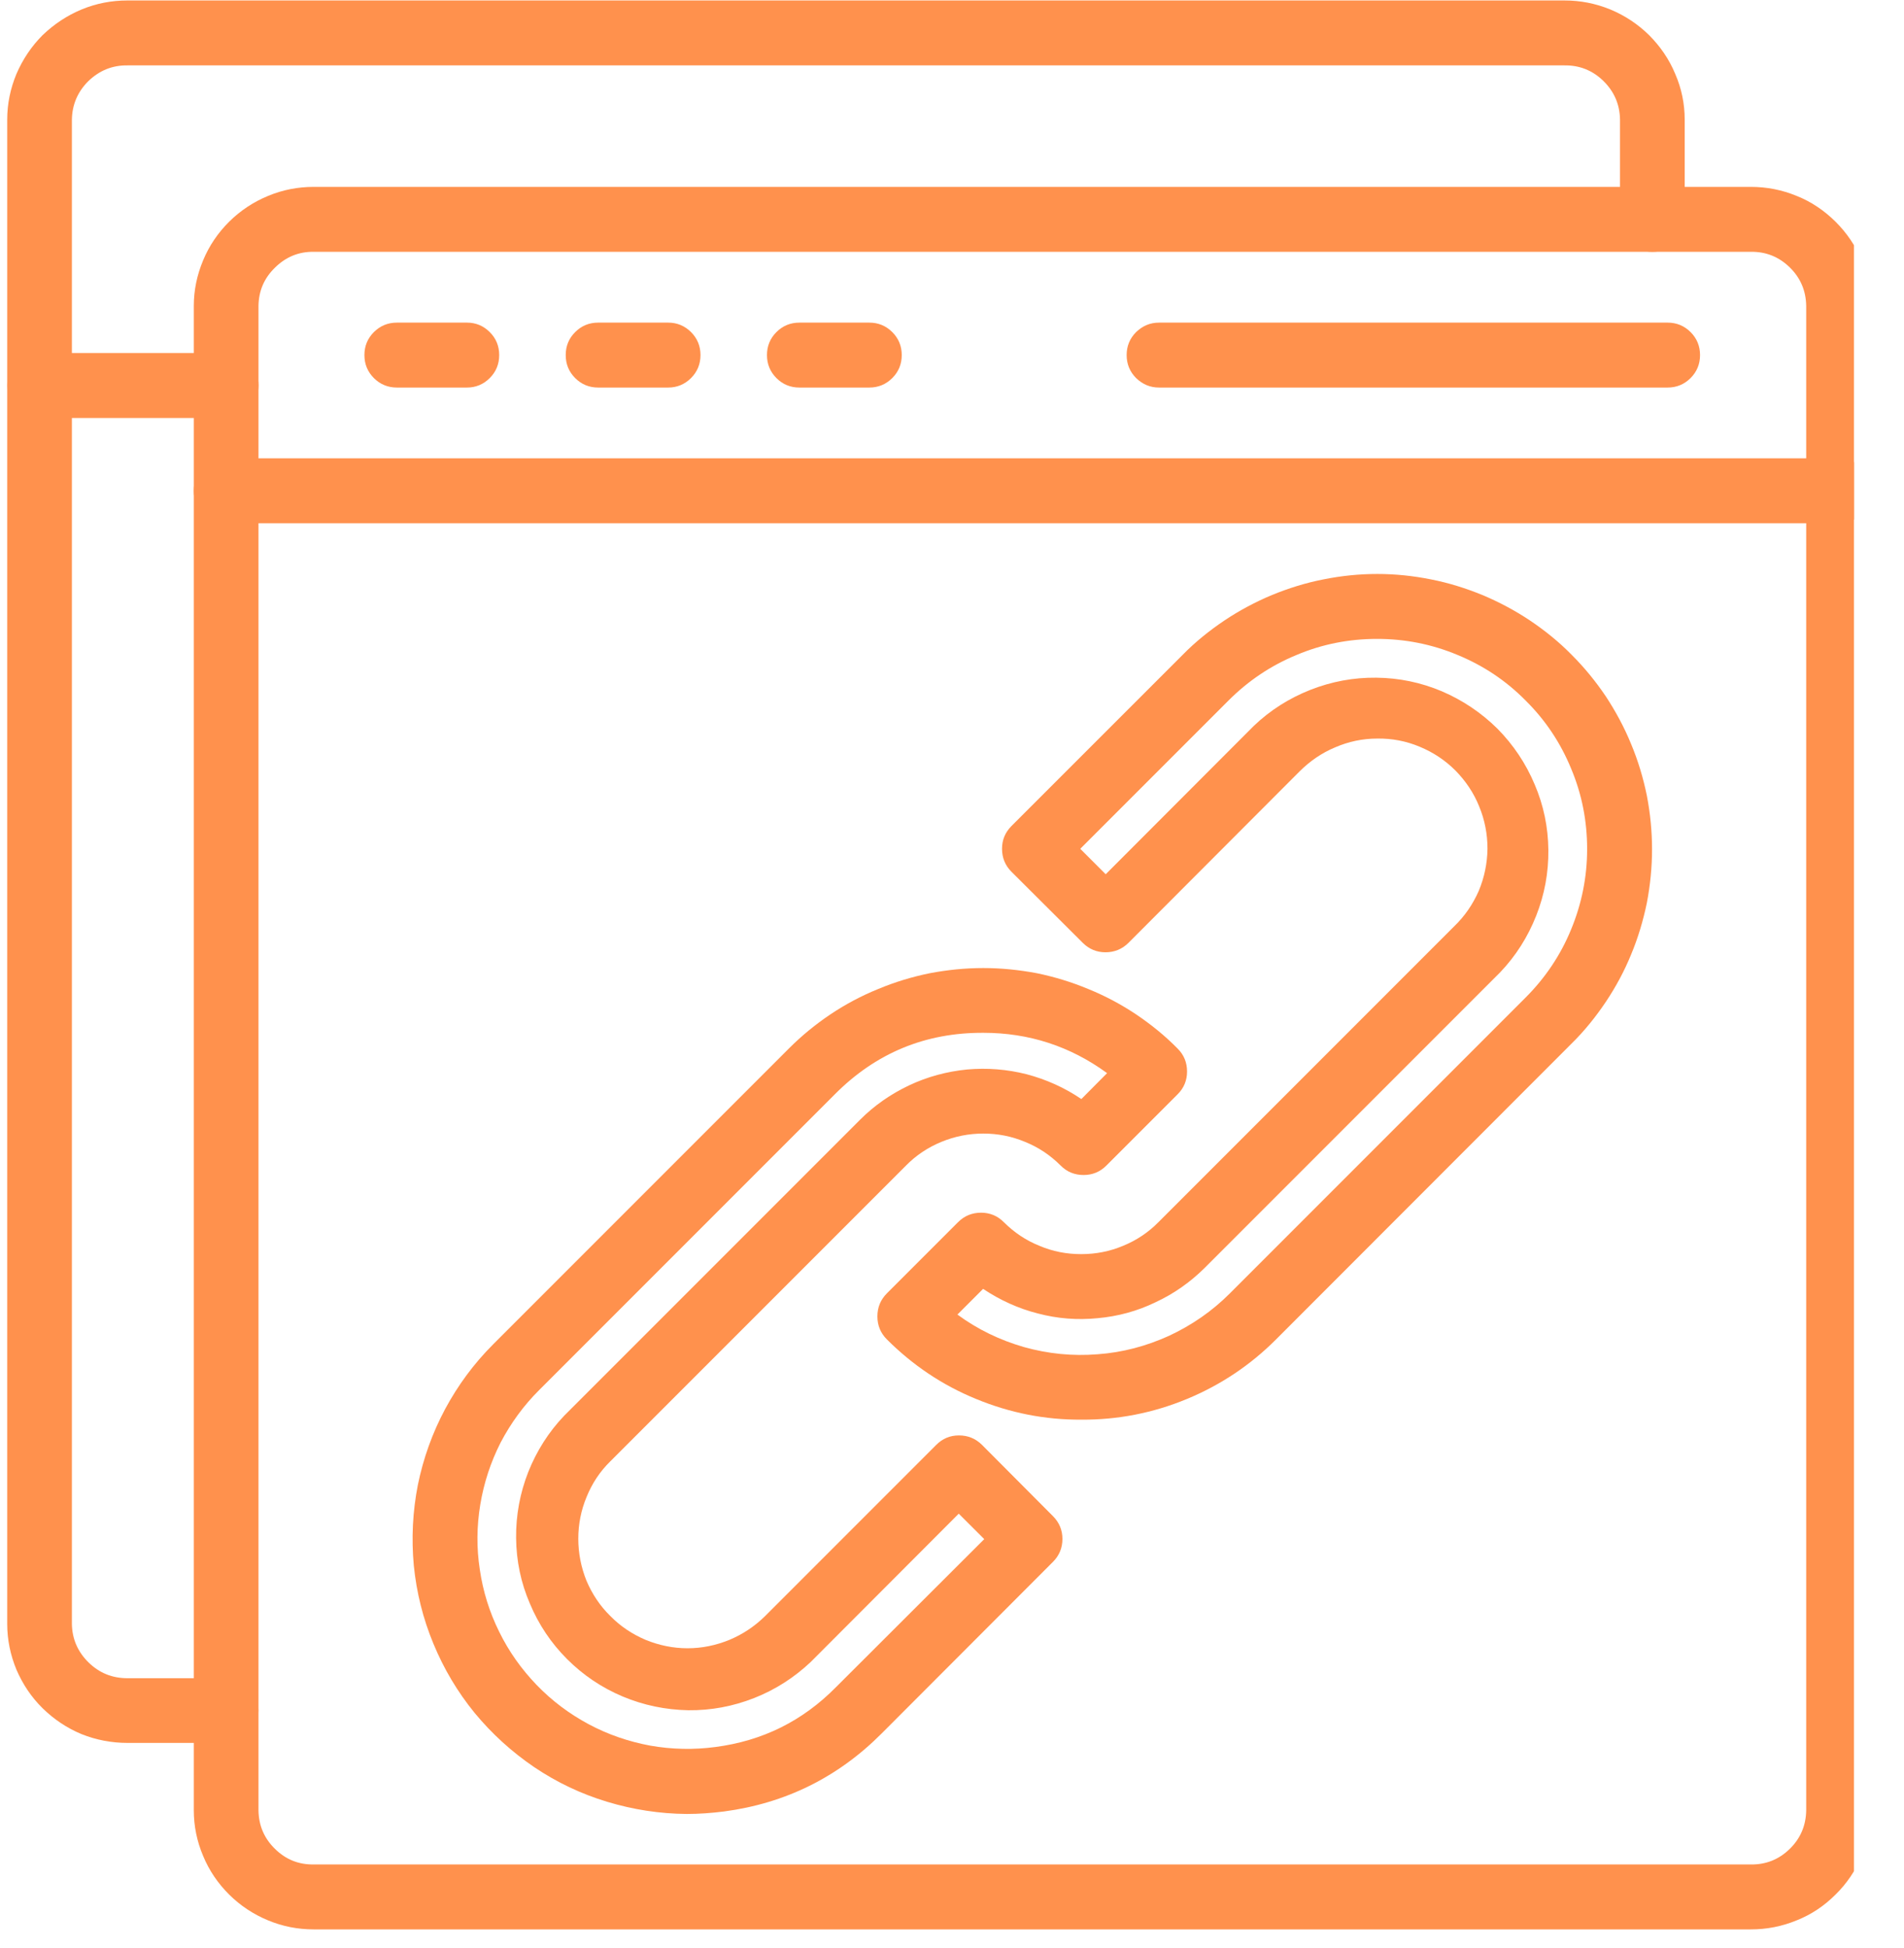
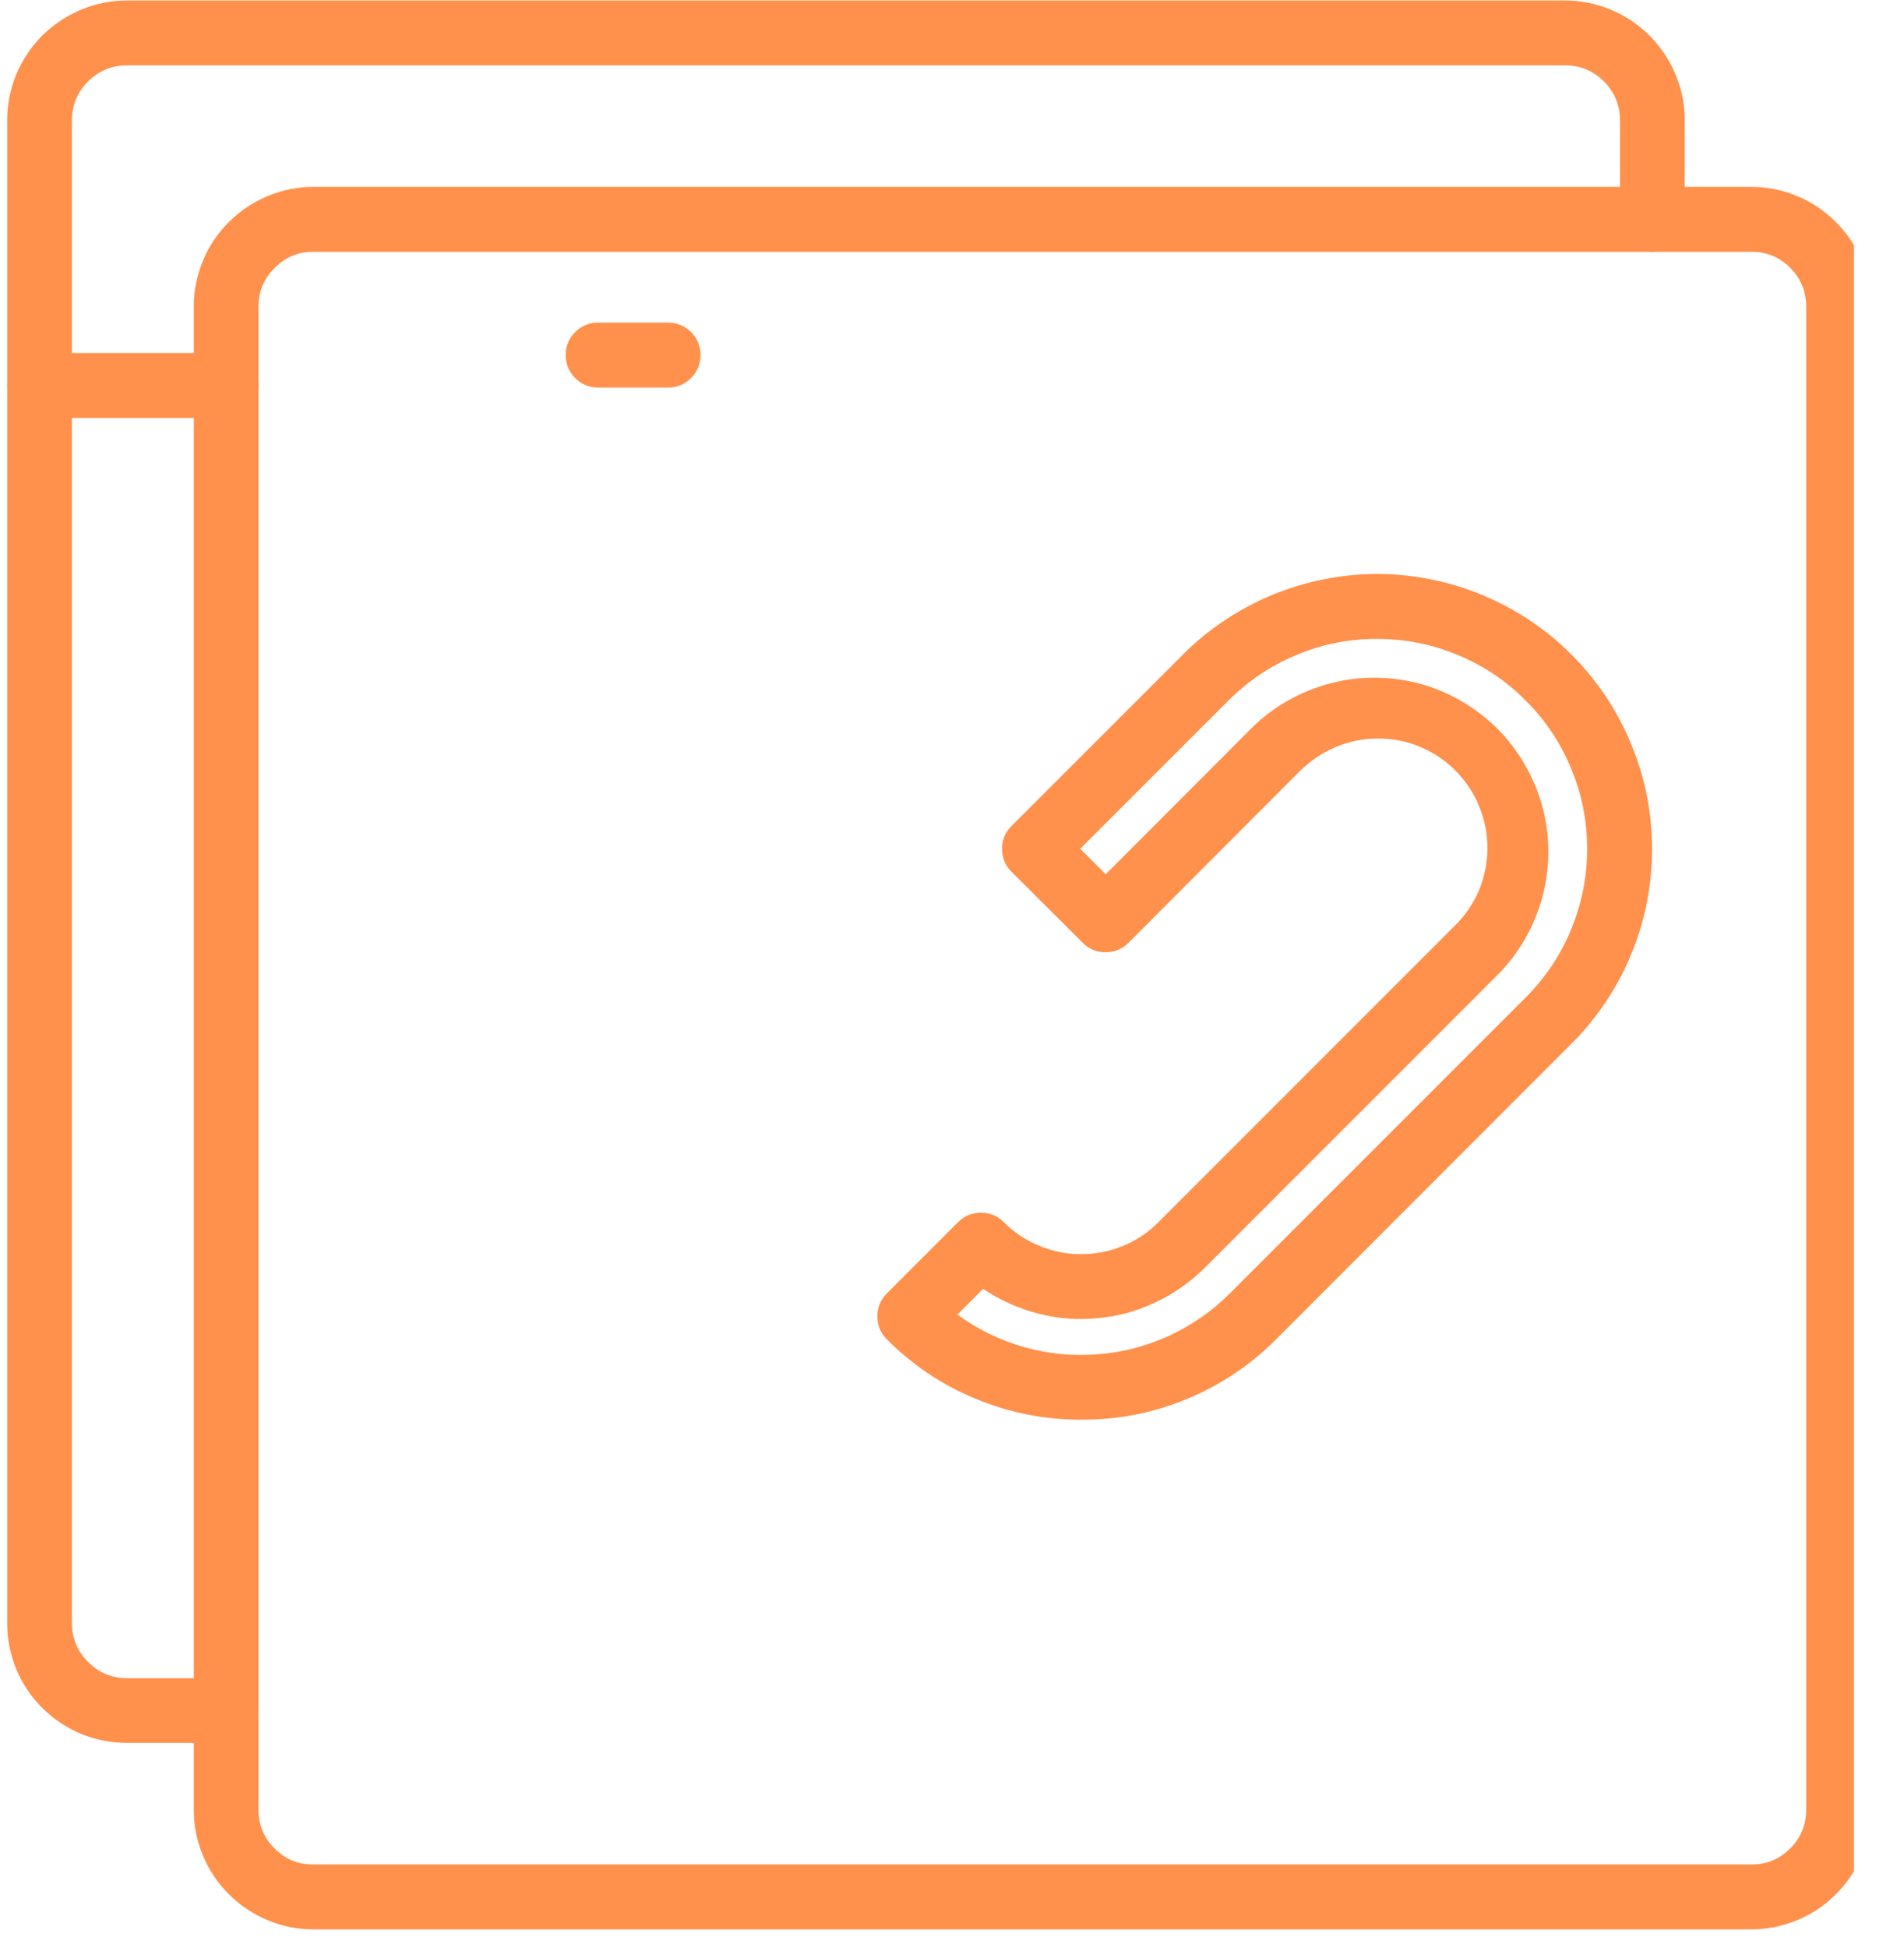
<svg xmlns="http://www.w3.org/2000/svg" version="1.0" preserveAspectRatio="xMidYMid meet" height="45" viewBox="0 0 33 33.75" zoomAndPan="magnify" width="44">
  <defs>
    <clipPath id="162d069559">
      <path clip-rule="nonzero" d="M 3 3 L 32.133 3 L 32.133 33.5 L 3 33.5 Z M 3 3" />
    </clipPath>
    <clipPath id="1d8eb91c6b">
-       <path clip-rule="nonzero" d="M 3 7 L 32.133 7 L 32.133 10 L 3 10 Z M 3 7" />
-     </clipPath>
+       </clipPath>
    <clipPath id="e6d20663b4">
      <path clip-rule="nonzero" d="M 0.121 0 L 30 0 L 30 31 L 0.121 31 Z M 0.121 0" />
    </clipPath>
    <clipPath id="f30a38c85e">
      <path clip-rule="nonzero" d="M 0.121 6 L 5 6 L 5 8 L 0.121 8 Z M 0.121 6" />
    </clipPath>
  </defs>
  <g clip-path="url(#162d069559)">
    <path fill-rule="nonzero" fill-opacity="1" d="M 30.344 33.43 L 5.438 33.43 C 5.164 33.43 4.898 33.379 4.645 33.273 C 4.391 33.168 4.168 33.02 3.973 32.828 C 3.777 32.633 3.625 32.41 3.52 32.156 C 3.414 31.906 3.359 31.641 3.359 31.367 L 3.359 5.301 C 3.359 5.027 3.414 4.766 3.52 4.512 C 3.625 4.258 3.777 4.035 3.973 3.84 C 4.168 3.648 4.391 3.5 4.645 3.395 C 4.898 3.289 5.164 3.238 5.438 3.238 L 30.344 3.238 C 30.621 3.238 30.883 3.289 31.141 3.395 C 31.395 3.496 31.617 3.648 31.812 3.84 C 32.008 4.035 32.16 4.258 32.266 4.512 C 32.375 4.762 32.426 5.027 32.43 5.301 L 32.43 31.367 C 32.426 31.641 32.375 31.906 32.266 32.16 C 32.16 32.41 32.008 32.637 31.812 32.828 C 31.617 33.023 31.395 33.172 31.141 33.273 C 30.883 33.379 30.621 33.43 30.344 33.43 Z M 5.438 4.363 C 5.176 4.359 4.953 4.453 4.766 4.637 C 4.578 4.82 4.484 5.039 4.48 5.301 L 4.48 31.367 C 4.484 31.629 4.578 31.852 4.766 32.035 C 4.953 32.219 5.176 32.309 5.438 32.305 L 30.344 32.305 C 30.605 32.309 30.832 32.219 31.02 32.035 C 31.207 31.852 31.301 31.629 31.305 31.367 L 31.305 5.301 C 31.301 5.039 31.207 4.816 31.02 4.633 C 30.832 4.449 30.605 4.359 30.344 4.363 Z M 5.438 4.363" fill="#ff914d" />
  </g>
  <g clip-path="url(#1d8eb91c6b)">
    <path fill-rule="nonzero" fill-opacity="1" d="M 31.867 9.066 L 3.918 9.066 C 3.766 9.066 3.633 9.012 3.523 8.902 C 3.414 8.793 3.359 8.66 3.359 8.504 C 3.359 8.352 3.414 8.219 3.523 8.109 C 3.633 8 3.766 7.941 3.918 7.941 L 31.867 7.941 C 32.023 7.941 32.156 8 32.266 8.109 C 32.375 8.219 32.43 8.352 32.43 8.504 C 32.43 8.66 32.375 8.793 32.266 8.902 C 32.156 9.012 32.023 9.066 31.867 9.066 Z M 31.867 9.066" fill="#ff914d" />
  </g>
  <g clip-path="url(#e6d20663b4)">
    <path fill-rule="nonzero" fill-opacity="1" d="M 3.914 30.199 L 2.211 30.199 C 1.934 30.199 1.668 30.148 1.414 30.047 C 1.16 29.941 0.938 29.793 0.738 29.598 C 0.543 29.406 0.395 29.184 0.285 28.93 C 0.18 28.676 0.125 28.41 0.125 28.137 L 0.125 2.074 C 0.125 1.797 0.18 1.535 0.285 1.281 C 0.395 1.027 0.543 0.805 0.738 0.609 C 0.938 0.418 1.16 0.27 1.414 0.164 C 1.668 0.059 1.934 0.008 2.211 0.008 L 27.113 0.008 C 27.391 0.008 27.652 0.059 27.91 0.164 C 28.164 0.27 28.387 0.418 28.582 0.609 C 28.777 0.805 28.93 1.027 29.035 1.281 C 29.145 1.535 29.199 1.797 29.199 2.074 L 29.199 3.801 C 29.199 3.957 29.145 4.09 29.035 4.199 C 28.926 4.309 28.793 4.363 28.637 4.363 C 28.484 4.363 28.352 4.309 28.242 4.199 C 28.133 4.09 28.078 3.957 28.078 3.801 L 28.078 2.074 C 28.074 1.809 27.977 1.586 27.789 1.402 C 27.602 1.219 27.375 1.129 27.113 1.133 L 2.211 1.133 C 1.945 1.129 1.723 1.223 1.535 1.402 C 1.348 1.586 1.25 1.812 1.246 2.074 L 1.246 28.137 C 1.25 28.398 1.348 28.621 1.535 28.805 C 1.723 28.988 1.945 29.078 2.211 29.078 L 3.914 29.078 C 4.07 29.078 4.203 29.133 4.312 29.242 C 4.422 29.352 4.477 29.484 4.477 29.637 C 4.477 29.793 4.422 29.926 4.312 30.035 C 4.203 30.145 4.07 30.199 3.914 30.199 Z M 3.914 30.199" fill="#ff914d" />
  </g>
  <g clip-path="url(#f30a38c85e)">
    <path fill-rule="nonzero" fill-opacity="1" d="M 3.918 7.242 L 0.691 7.242 C 0.535 7.242 0.402 7.188 0.293 7.078 C 0.184 6.969 0.129 6.836 0.129 6.68 C 0.129 6.523 0.184 6.391 0.293 6.281 C 0.402 6.172 0.535 6.117 0.691 6.117 L 3.918 6.117 C 4.074 6.117 4.207 6.172 4.316 6.281 C 4.426 6.391 4.48 6.523 4.48 6.68 C 4.48 6.836 4.426 6.969 4.316 7.078 C 4.207 7.188 4.074 7.242 3.918 7.242 Z M 3.918 7.242" fill="#ff914d" />
  </g>
-   <path fill-rule="nonzero" fill-opacity="1" d="M 11.902 31.43 C 11.434 31.426 10.973 31.355 10.523 31.219 C 10.07 31.082 9.652 30.883 9.262 30.621 C 8.871 30.355 8.527 30.043 8.227 29.68 C 7.93 29.316 7.691 28.914 7.512 28.48 C 7.332 28.047 7.219 27.594 7.172 27.125 C 7.129 26.656 7.152 26.191 7.242 25.73 C 7.336 25.27 7.492 24.832 7.715 24.414 C 7.938 24 8.215 23.625 8.547 23.293 L 13.672 18.168 C 13.895 17.945 14.133 17.75 14.395 17.574 C 14.652 17.402 14.93 17.254 15.219 17.137 C 15.508 17.016 15.805 16.926 16.113 16.863 C 16.418 16.805 16.727 16.773 17.043 16.773 C 17.355 16.773 17.664 16.805 17.973 16.863 C 18.277 16.926 18.574 17.016 18.863 17.137 C 19.152 17.254 19.43 17.402 19.688 17.574 C 19.949 17.75 20.191 17.945 20.41 18.168 C 20.52 18.277 20.574 18.41 20.574 18.566 C 20.574 18.719 20.52 18.852 20.41 18.961 L 19.176 20.195 C 19.066 20.305 18.934 20.359 18.781 20.359 C 18.625 20.359 18.492 20.305 18.383 20.195 C 18.203 20.016 18 19.879 17.766 19.785 C 17.535 19.688 17.293 19.641 17.043 19.641 C 16.793 19.641 16.551 19.688 16.316 19.785 C 16.086 19.879 15.879 20.016 15.703 20.195 L 10.578 25.32 C 10.398 25.496 10.262 25.703 10.168 25.934 C 10.07 26.168 10.023 26.41 10.023 26.66 C 10.023 26.91 10.07 27.152 10.164 27.387 C 10.262 27.617 10.398 27.824 10.578 28 C 10.754 28.18 10.961 28.316 11.191 28.414 C 11.422 28.508 11.664 28.559 11.918 28.559 C 12.168 28.559 12.41 28.508 12.641 28.414 C 12.875 28.316 13.078 28.18 13.258 28.004 L 16.227 25.035 C 16.336 24.926 16.465 24.871 16.621 24.871 C 16.777 24.871 16.91 24.926 17.02 25.035 L 18.25 26.27 C 18.359 26.379 18.414 26.512 18.414 26.664 C 18.414 26.82 18.359 26.953 18.25 27.062 L 15.285 30.031 C 14.527 30.793 13.613 31.246 12.547 31.387 C 12.332 31.414 12.117 31.43 11.902 31.43 Z M 17.043 17.895 C 16.035 17.891 15.18 18.246 14.469 18.961 L 9.344 24.086 C 9.074 24.355 8.852 24.66 8.676 24.996 C 8.504 25.336 8.387 25.691 8.324 26.07 C 8.262 26.445 8.258 26.82 8.316 27.195 C 8.371 27.574 8.484 27.934 8.652 28.273 C 8.82 28.617 9.039 28.922 9.301 29.195 C 9.566 29.469 9.867 29.695 10.203 29.875 C 10.539 30.055 10.895 30.176 11.27 30.246 C 11.645 30.312 12.023 30.32 12.398 30.27 C 13.215 30.164 13.91 29.82 14.488 29.234 L 17.059 26.668 L 16.617 26.227 L 14.051 28.797 C 13.766 29.066 13.438 29.277 13.07 29.422 C 12.703 29.566 12.324 29.637 11.93 29.633 C 11.535 29.625 11.156 29.547 10.793 29.395 C 10.43 29.242 10.109 29.027 9.828 28.746 C 9.551 28.469 9.336 28.148 9.184 27.785 C 9.027 27.422 8.949 27.043 8.945 26.648 C 8.941 26.254 9.012 25.871 9.156 25.504 C 9.301 25.141 9.508 24.812 9.781 24.527 L 14.906 19.402 C 15.156 19.152 15.438 18.957 15.758 18.805 C 16.074 18.656 16.41 18.566 16.758 18.531 C 17.109 18.5 17.453 18.527 17.793 18.613 C 18.133 18.703 18.449 18.844 18.742 19.043 L 19.188 18.594 C 18.551 18.129 17.836 17.895 17.043 17.895 Z M 17.043 17.895" fill="#ff914d" />
  <path fill-rule="nonzero" fill-opacity="1" d="M 18.742 24.598 C 18.109 24.602 17.5 24.48 16.914 24.238 C 16.332 24 15.816 23.652 15.371 23.207 C 15.262 23.098 15.207 22.965 15.207 22.809 C 15.207 22.652 15.262 22.52 15.371 22.41 L 16.605 21.176 C 16.715 21.066 16.848 21.012 17.004 21.012 C 17.156 21.012 17.289 21.066 17.398 21.176 C 17.578 21.355 17.781 21.492 18.016 21.586 C 18.246 21.684 18.488 21.73 18.738 21.73 C 18.992 21.73 19.23 21.684 19.465 21.586 C 19.695 21.492 19.902 21.355 20.078 21.176 L 25.203 16.051 C 25.387 15.875 25.527 15.668 25.629 15.438 C 25.727 15.203 25.777 14.961 25.781 14.707 C 25.781 14.453 25.734 14.207 25.637 13.973 C 25.543 13.738 25.402 13.531 25.227 13.352 C 25.047 13.172 24.84 13.035 24.605 12.938 C 24.371 12.84 24.125 12.793 23.871 12.797 C 23.617 12.797 23.375 12.848 23.141 12.949 C 22.906 13.047 22.703 13.188 22.523 13.367 L 19.559 16.336 C 19.449 16.445 19.316 16.5 19.16 16.5 C 19.008 16.5 18.875 16.445 18.766 16.336 L 17.531 15.105 C 17.422 14.996 17.367 14.863 17.367 14.707 C 17.367 14.551 17.422 14.422 17.531 14.312 L 20.5 11.344 C 20.719 11.121 20.961 10.926 21.223 10.75 C 21.48 10.578 21.758 10.43 22.047 10.309 C 22.336 10.191 22.633 10.098 22.938 10.039 C 23.246 9.977 23.555 9.945 23.871 9.945 C 24.184 9.945 24.492 9.977 24.801 10.039 C 25.105 10.098 25.402 10.191 25.691 10.309 C 25.98 10.43 26.258 10.578 26.516 10.75 C 26.777 10.926 27.02 11.121 27.238 11.344 C 27.461 11.566 27.656 11.805 27.832 12.066 C 28.004 12.328 28.152 12.602 28.27 12.891 C 28.391 13.18 28.48 13.477 28.543 13.785 C 28.602 14.09 28.633 14.402 28.633 14.715 C 28.633 15.027 28.602 15.336 28.543 15.645 C 28.48 15.949 28.391 16.25 28.27 16.539 C 28.152 16.828 28.004 17.102 27.832 17.359 C 27.656 17.621 27.461 17.863 27.238 18.082 L 22.113 23.211 C 21.668 23.656 21.152 24 20.566 24.242 C 19.98 24.484 19.371 24.602 18.742 24.598 Z M 16.594 22.777 C 16.945 23.035 17.328 23.219 17.746 23.34 C 18.164 23.457 18.59 23.5 19.023 23.465 C 19.457 23.434 19.867 23.324 20.262 23.145 C 20.656 22.961 21.008 22.719 21.316 22.41 L 26.441 17.285 C 26.781 16.945 27.047 16.551 27.23 16.105 C 27.414 15.66 27.508 15.195 27.508 14.711 C 27.508 14.227 27.418 13.762 27.23 13.316 C 27.047 12.871 26.785 12.477 26.441 12.137 C 26.102 11.793 25.707 11.531 25.262 11.348 C 24.812 11.16 24.348 11.07 23.867 11.07 C 23.383 11.07 22.918 11.16 22.473 11.348 C 22.027 11.531 21.633 11.797 21.293 12.137 L 18.723 14.707 L 19.164 15.148 L 21.73 12.578 C 22.016 12.305 22.344 12.098 22.711 11.953 C 23.078 11.809 23.457 11.738 23.852 11.742 C 24.246 11.746 24.625 11.824 24.988 11.977 C 25.352 12.133 25.672 12.348 25.953 12.625 C 26.23 12.906 26.445 13.227 26.598 13.59 C 26.754 13.953 26.832 14.332 26.836 14.727 C 26.84 15.121 26.77 15.5 26.625 15.867 C 26.48 16.234 26.273 16.562 26 16.848 L 20.875 21.973 C 20.625 22.219 20.344 22.418 20.023 22.566 C 19.707 22.719 19.371 22.809 19.023 22.84 C 18.672 22.875 18.328 22.848 17.988 22.758 C 17.648 22.672 17.332 22.527 17.039 22.332 Z M 16.594 22.777" fill="#ff914d" />
-   <path fill-rule="nonzero" fill-opacity="1" d="M 8.094 6.715 L 6.879 6.715 C 6.723 6.715 6.59 6.66 6.48 6.551 C 6.371 6.441 6.316 6.309 6.316 6.152 C 6.316 5.996 6.371 5.863 6.48 5.754 C 6.59 5.645 6.723 5.59 6.879 5.59 L 8.094 5.59 C 8.246 5.59 8.379 5.645 8.488 5.754 C 8.598 5.863 8.652 5.996 8.652 6.152 C 8.652 6.309 8.598 6.441 8.488 6.551 C 8.379 6.66 8.246 6.715 8.094 6.715 Z M 8.094 6.715" fill="#ff914d" />
  <path fill-rule="nonzero" fill-opacity="1" d="M 11.582 6.715 L 10.367 6.715 C 10.211 6.715 10.078 6.66 9.969 6.551 C 9.859 6.441 9.805 6.309 9.805 6.152 C 9.805 5.996 9.859 5.863 9.969 5.754 C 10.078 5.645 10.211 5.59 10.367 5.59 L 11.582 5.59 C 11.734 5.59 11.867 5.645 11.977 5.754 C 12.086 5.863 12.141 5.996 12.141 6.152 C 12.141 6.309 12.086 6.441 11.977 6.551 C 11.867 6.66 11.734 6.715 11.582 6.715 Z M 11.582 6.715" fill="#ff914d" />
-   <path fill-rule="nonzero" fill-opacity="1" d="M 15.066 6.715 L 13.855 6.715 C 13.699 6.715 13.566 6.66 13.457 6.551 C 13.348 6.441 13.293 6.309 13.293 6.152 C 13.293 5.996 13.348 5.863 13.457 5.754 C 13.566 5.645 13.699 5.59 13.855 5.59 L 15.066 5.59 C 15.223 5.59 15.355 5.645 15.465 5.754 C 15.574 5.863 15.629 5.996 15.629 6.152 C 15.629 6.309 15.574 6.441 15.465 6.551 C 15.355 6.66 15.223 6.715 15.066 6.715 Z M 15.066 6.715" fill="#ff914d" />
-   <path fill-rule="nonzero" fill-opacity="1" d="M 28.902 6.715 L 20.09 6.715 C 19.934 6.715 19.805 6.66 19.691 6.551 C 19.582 6.441 19.527 6.309 19.527 6.152 C 19.527 5.996 19.582 5.863 19.691 5.754 C 19.805 5.645 19.934 5.59 20.09 5.59 L 28.902 5.59 C 29.059 5.59 29.191 5.645 29.301 5.754 C 29.41 5.863 29.465 5.996 29.465 6.152 C 29.465 6.309 29.41 6.441 29.301 6.551 C 29.191 6.66 29.059 6.715 28.902 6.715 Z M 28.902 6.715" fill="#ff914d" />
</svg>